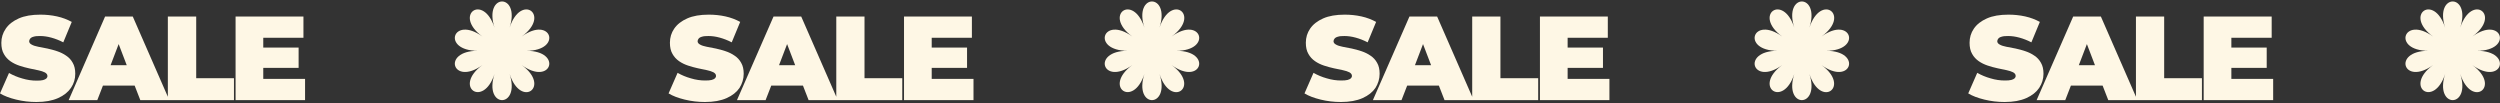
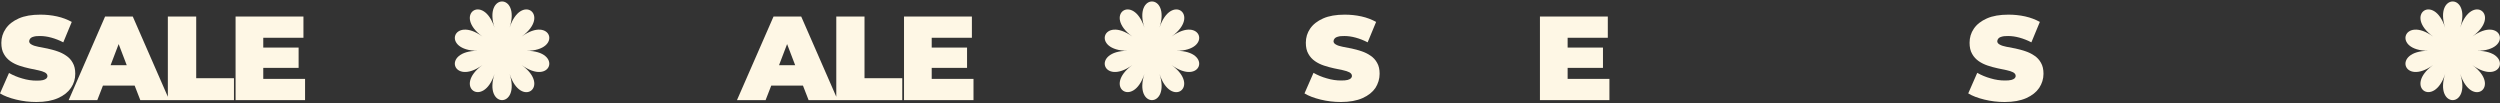
<svg xmlns="http://www.w3.org/2000/svg" id="Capa_1" x="0px" y="0px" viewBox="0 0 1860.3 77" style="enable-background:new 0 0 1860.3 77;" xml:space="preserve">
  <rect x="0" y="0" width="1860.3" height="77" fill="#333333" stroke="none" />
  <style type="text/css"> .st0{fill:#E34A20;} .st1{fill:#FEF7E5;} .st2{fill:url(#SVGID_1_);} .st3{fill:url(#SVGID_00000102545471718408867980000006624637335564999594_);} .st4{fill:url(#SVGID_00000092430760035880943490000000154796622279239581_);} .st5{fill:url(#SVGID_00000092418854824274086810000010786323859832129442_);} .st6{fill:url(#SVGID_00000152977326420802186150000003533859993370347455_);} .st7{fill:#00C6C6;} .st8{fill:#DFED3D;} </style>
  <g>
    <g>
      <path class="st1" d="M379.2,20.6c8.4-26-19.6-26-11.2,0c-8.4-26-31.1-9.5-9,6.6c-22.1-16.1-30.8,10.6-3.5,10.6 c-27.3,0-18.6,26.7,3.5,10.6c-22.1,16.1,0.6,32.5,9,6.6c-8.4,26,19.6,26,11.2,0c8.4,26,31.1,9.5,9-6.6 c22.1,16.1,30.8-10.6,3.5-10.6c27.3,0,18.6-26.7-3.5-10.6C410.3,11.1,387.6-5.4,379.2,20.6z" />
    </g>
    <g>
      <path class="st1" d="M862.8,20.6c8.4-26-19.6-26-11.2,0c-8.4-26-31.1-9.5-9,6.6c-22.1-16.1-30.8,10.6-3.5,10.6 c-27.3,0-18.6,26.7,3.5,10.6c-22.1,16.1,0.6,32.5,9,6.6c-8.4,26,19.6,26,11.2,0c8.4,26,31.1,9.5,9-6.6 c22.1,16.1,30.8-10.6,3.5-10.6c27.3,0,18.6-26.7-3.5-10.6C894,11.1,871.3-5.4,862.8,20.6z" />
    </g>
    <g>
-       <path class="st1" d="M1346.4,20.6c8.4-26-19.6-26-11.2,0c-8.4-26-31.1-9.5-9,6.6c-22.1-16.1-30.8,10.6-3.5,10.6 c-27.3,0-18.6,26.7,3.5,10.6c-22.1,16.1,0.6,32.5,9,6.6c-8.4,26,19.6,26,11.2,0c8.4,26,31.1,9.5,9-6.6 c22.1,16.1,30.8-10.6,3.5-10.6c27.3,0,18.6-26.7-3.5-10.6C1377.6,11.1,1354.9-5.4,1346.4,20.6z" />
-     </g>
+       </g>
    <g>
      <path class="st1" d="M1830.7,20.6c8.4-26-19.6-26-11.2,0c-8.4-26-31.1-9.5-9,6.6c-22.1-16.1-30.8,10.6-3.5,10.6 c-27.3,0-18.6,26.7,3.5,10.6c-22.1,16.1,0.6,32.5,9,6.6c-8.4,26,19.6,26,11.2,0c8.4,26,31.1,9.5,9-6.6 c22.1,16.1,30.8-10.6,3.5-10.6c27.3,0,18.6-26.7-3.5-10.6C1861.9,11.1,1839.2-5.4,1830.7,20.6z" />
    </g>
    <g>
      <path class="st1" d="M56,54.9c0-3.3-0.6-6-1.9-8.2c-1.2-2.2-2.9-4-4.9-5.3c-2-1.4-4.3-2.5-6.7-3.3c-2.4-0.8-4.9-1.5-7.3-2 c-2.5-0.5-4.7-0.9-6.7-1.3c-2-0.4-3.7-0.9-4.9-1.6c-1.2-0.6-1.9-1.5-1.9-2.5c0-0.7,0.3-1.4,0.8-2c0.5-0.6,1.3-1.1,2.5-1.4 c1.2-0.4,2.8-0.5,4.8-0.5c2.7,0,5.5,0.4,8.4,1.2c2.9,0.8,5.8,1.9,8.9,3.5l6.3-15.2c-3.3-1.8-6.9-3.2-11-4.1 c-4.1-0.9-8.2-1.3-12.4-1.3c-6.4,0-11.7,0.9-16,2.8c-4.3,1.9-7.5,4.4-9.7,7.6S1,28,1,31.9c0,3.3,0.6,6.1,1.9,8.3 c1.2,2.2,2.9,4,4.9,5.4c2,1.4,4.3,2.5,6.7,3.3c2.5,0.8,4.9,1.5,7.3,2c2.4,0.5,4.7,1,6.7,1.4c2,0.4,3.7,1,4.9,1.6 c1.2,0.7,1.9,1.5,1.9,2.7c0,0.7-0.3,1.3-0.8,1.8c-0.5,0.5-1.4,0.9-2.5,1.2c-1.2,0.3-2.7,0.4-4.8,0.4c-3.4,0-7-0.5-10.6-1.6 c-3.6-1-6.9-2.4-9.9-4.1L0,69.5c3.1,1.9,7.1,3.4,12,4.6c4.9,1.2,9.9,1.8,15.1,1.8c6.5,0,11.8-1,16.1-2.9s7.5-4.5,9.6-7.6 C55,62.2,56,58.7,56,54.9z" />
      <path class="st1" d="M145.9,12.3h-21V72L98.8,12.3H78.2L51.1,74.5h21.3l4.2-10.8h23.6l4.2,10.8H125h1.1h48V58.2h-28.1V12.3z M82.3,48.5l6-15.7l6,15.7H82.3z" />
      <polygon class="st1" points="195.9,58.7 195.9,50.5 222.2,50.5 222.2,35.4 195.9,35.4 195.9,28.1 225.8,28.1 225.8,12.3 175.3,12.3 175.3,74.5 227,74.5 227,58.7 " />
    </g>
    <g>
-       <path class="st1" d="M553.4,54.9c0-3.3-0.6-6-1.9-8.2c-1.2-2.2-2.9-4-4.9-5.3c-2-1.4-4.3-2.5-6.7-3.3c-2.4-0.8-4.9-1.5-7.3-2 c-2.5-0.5-4.7-0.9-6.7-1.3c-2-0.4-3.7-0.9-4.9-1.6c-1.2-0.6-1.9-1.5-1.9-2.5c0-0.7,0.3-1.4,0.8-2c0.5-0.6,1.3-1.1,2.5-1.4 c1.2-0.4,2.8-0.5,4.8-0.5c2.7,0,5.5,0.4,8.4,1.2c2.9,0.8,5.8,1.9,8.9,3.5l6.3-15.2c-3.3-1.8-6.9-3.2-11-4.1 c-4.1-0.9-8.2-1.3-12.4-1.3c-6.4,0-11.7,0.9-16,2.8c-4.3,1.9-7.5,4.4-9.7,7.6c-2.2,3.2-3.2,6.7-3.2,10.5c0,3.3,0.6,6.1,1.9,8.3 c1.2,2.2,2.9,4,4.9,5.4c2,1.4,4.3,2.5,6.7,3.3c2.5,0.8,4.9,1.5,7.3,2c2.4,0.5,4.7,1,6.7,1.4c2,0.4,3.7,1,4.9,1.6 c1.2,0.7,1.9,1.5,1.9,2.7c0,0.7-0.3,1.3-0.8,1.8c-0.5,0.5-1.4,0.9-2.5,1.2c-1.2,0.3-2.7,0.4-4.8,0.4c-3.4,0-7-0.5-10.6-1.6 c-3.6-1-6.9-2.4-9.9-4.1l-6.7,15.3c3.1,1.9,7.1,3.4,12,4.6c4.9,1.2,9.9,1.8,15.1,1.8c6.5,0,11.8-1,16.1-2.9 c4.3-1.9,7.5-4.5,9.6-7.6C552.3,62.2,553.4,58.7,553.4,54.9z" />
      <path class="st1" d="M643.3,12.3h-21V72l-26.1-59.7h-20.6l-27.2,62.2h21.3l4.2-10.8h23.6l4.2,10.8h20.6h1.1h48V58.2h-28.1V12.3z M579.7,48.5l6-15.7l6,15.7H579.7z" />
      <polygon class="st1" points="693.3,58.7 693.3,50.5 719.6,50.5 719.6,35.4 693.3,35.4 693.3,28.1 723.2,28.1 723.2,12.3 672.7,12.3 672.7,74.5 724.4,74.5 724.4,58.7 " />
    </g>
    <g>
      <path class="st1" d="M1026.6,54.9c0-3.3-0.6-6-1.9-8.2c-1.2-2.2-2.9-4-4.9-5.3c-2-1.4-4.3-2.5-6.7-3.3c-2.4-0.8-4.9-1.5-7.3-2 c-2.5-0.5-4.7-0.9-6.7-1.3c-2-0.4-3.7-0.9-4.9-1.6c-1.2-0.6-1.9-1.5-1.9-2.5c0-0.7,0.3-1.4,0.8-2c0.5-0.6,1.3-1.1,2.5-1.4 c1.2-0.4,2.8-0.5,4.8-0.5c2.7,0,5.5,0.4,8.4,1.2c2.9,0.8,5.8,1.9,8.9,3.5l6.3-15.2c-3.3-1.8-6.9-3.2-11-4.1 c-4.1-0.9-8.2-1.3-12.4-1.3c-6.4,0-11.7,0.9-16,2.8c-4.3,1.9-7.5,4.4-9.7,7.6c-2.2,3.2-3.2,6.7-3.2,10.5c0,3.3,0.6,6.1,1.9,8.3 c1.2,2.2,2.9,4,4.9,5.4c2,1.4,4.3,2.5,6.7,3.3c2.5,0.8,4.9,1.5,7.3,2c2.4,0.5,4.7,1,6.7,1.4c2,0.4,3.7,1,4.9,1.6 c1.2,0.7,1.9,1.5,1.9,2.7c0,0.7-0.3,1.3-0.8,1.8c-0.5,0.5-1.4,0.9-2.5,1.2c-1.2,0.3-2.7,0.4-4.8,0.4c-3.4,0-7-0.5-10.6-1.6 c-3.6-1-6.9-2.4-9.9-4.1l-6.7,15.3c3.1,1.9,7.1,3.4,12,4.6c4.9,1.2,9.9,1.8,15.1,1.8c6.5,0,11.8-1,16.1-2.9 c4.3-1.9,7.5-4.5,9.6-7.6C1025.5,62.2,1026.6,58.7,1026.6,54.9z" />
-       <path class="st1" d="M1116.5,12.3h-21V72l-26.1-59.7h-20.6l-27.2,62.2h21.3l4.2-10.8h23.6l4.2,10.8h20.6h1.1h48V58.2h-28.1V12.3z M1052.9,48.5l6-15.7l6,15.7H1052.9z" />
      <polygon class="st1" points="1166.5,58.7 1166.5,50.5 1192.8,50.5 1192.8,35.4 1166.5,35.4 1166.5,28.1 1196.4,28.1 1196.4,12.3 1145.9,12.3 1145.9,74.5 1197.6,74.5 1197.6,58.7 " />
    </g>
    <g>
      <path class="st1" d="M1520.6,54.9c0-3.3-0.6-6-1.9-8.2c-1.2-2.2-2.9-4-4.9-5.3c-2-1.4-4.3-2.5-6.7-3.3c-2.4-0.8-4.9-1.5-7.3-2 c-2.5-0.5-4.7-0.9-6.8-1.3c-2-0.4-3.7-0.9-4.9-1.6c-1.2-0.6-1.9-1.5-1.9-2.5c0-0.7,0.3-1.4,0.8-2c0.5-0.6,1.3-1.1,2.5-1.4 c1.2-0.4,2.8-0.5,4.8-0.5c2.7,0,5.5,0.4,8.4,1.2c2.9,0.8,5.8,1.9,8.9,3.5l6.3-15.2c-3.3-1.8-6.9-3.2-11-4.1 c-4.1-0.9-8.2-1.3-12.4-1.3c-6.4,0-11.7,0.9-16,2.8c-4.3,1.9-7.5,4.4-9.7,7.6c-2.2,3.2-3.2,6.7-3.2,10.5c0,3.3,0.6,6.1,1.9,8.3 c1.2,2.2,2.9,4,4.9,5.4s4.3,2.5,6.7,3.3c2.5,0.8,4.9,1.5,7.3,2c2.4,0.5,4.7,1,6.7,1.4c2,0.4,3.7,1,4.9,1.6 c1.2,0.7,1.9,1.5,1.9,2.7c0,0.7-0.3,1.3-0.8,1.8c-0.5,0.5-1.4,0.9-2.5,1.2c-1.2,0.3-2.7,0.4-4.8,0.4c-3.4,0-7-0.5-10.6-1.6 c-3.6-1-6.9-2.4-9.9-4.1l-6.7,15.3c3.1,1.9,7.1,3.4,12,4.6c4.9,1.2,9.9,1.8,15.1,1.8c6.5,0,11.8-1,16.1-2.9s7.5-4.5,9.6-7.6 C1519.5,62.2,1520.6,58.7,1520.6,54.9z" />
-       <path class="st1" d="M1610.4,12.3h-21V72l-26.1-59.7h-20.6l-27.2,62.2h21.3l4.2-10.8h23.6l4.2,10.8h20.6h1.1h48V58.2h-28.1V12.3z M1546.9,48.5l6-15.7l6,15.7H1546.9z" />
-       <polygon class="st1" points="1660.4,58.7 1660.4,50.5 1686.7,50.5 1686.7,35.4 1660.4,35.4 1660.4,28.1 1690.4,28.1 1690.4,12.3 1639.8,12.3 1639.8,74.5 1691.5,74.5 1691.5,58.7 " />
    </g>
  </g>
</svg>